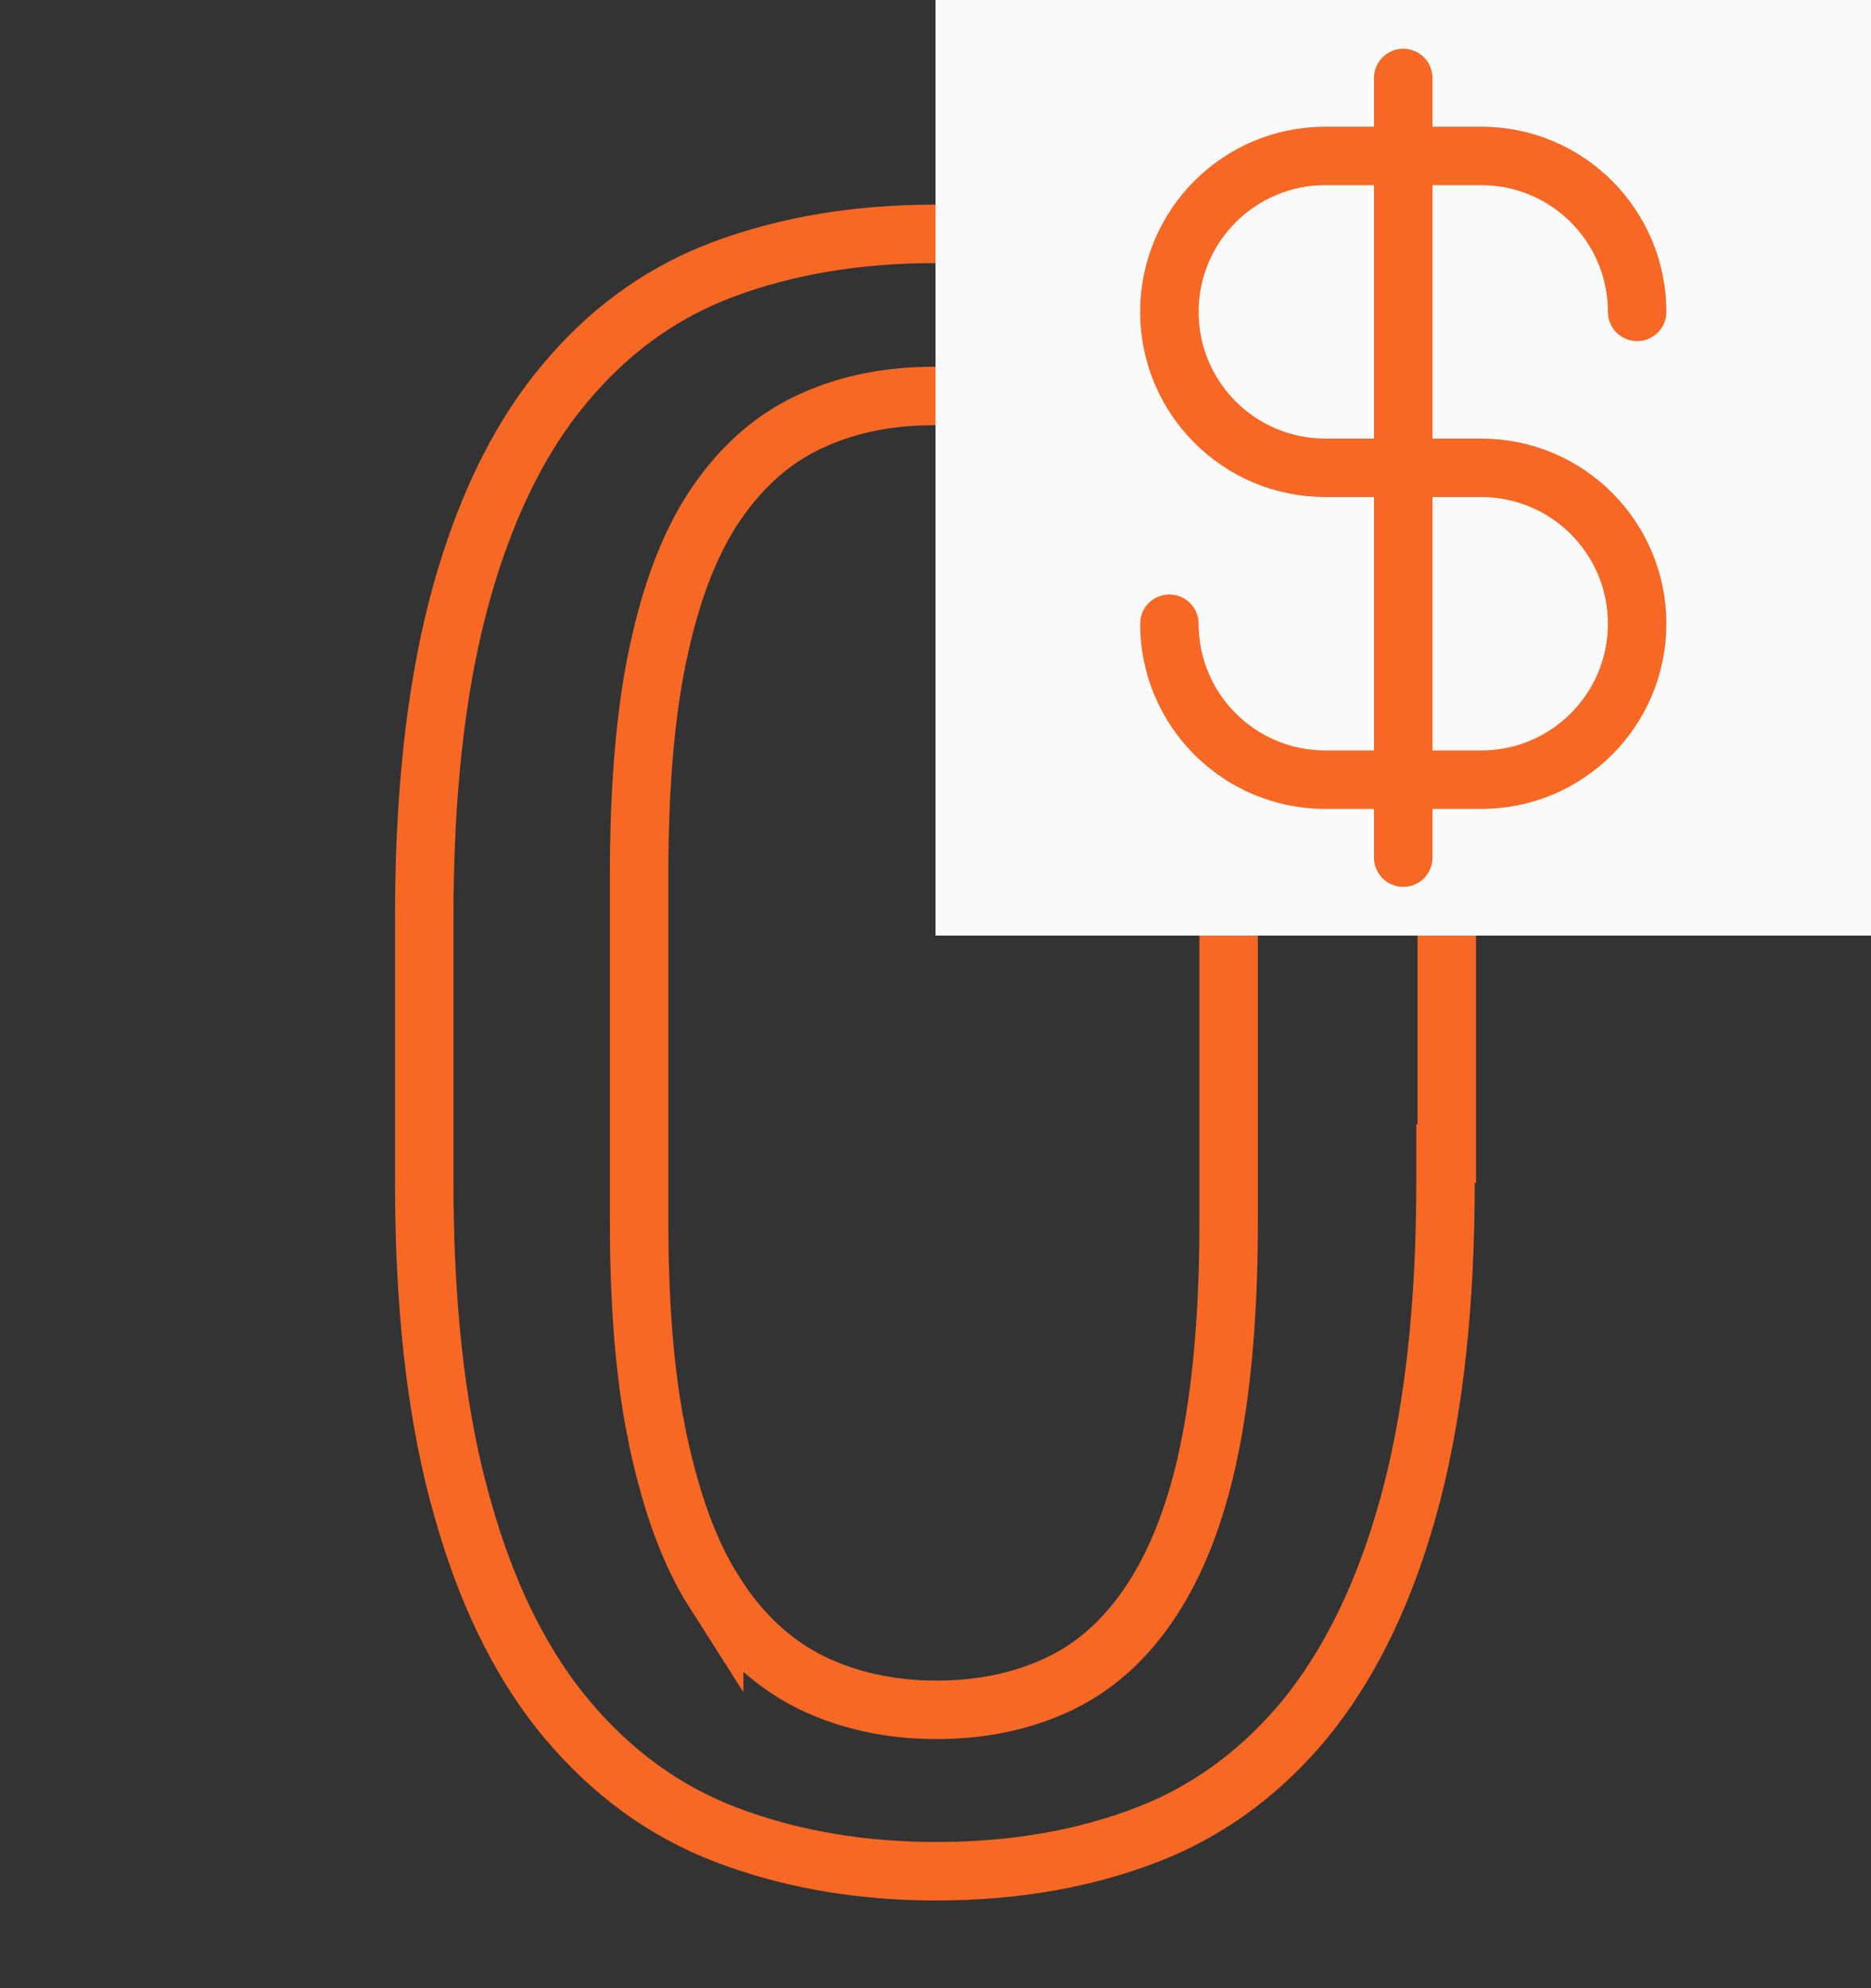
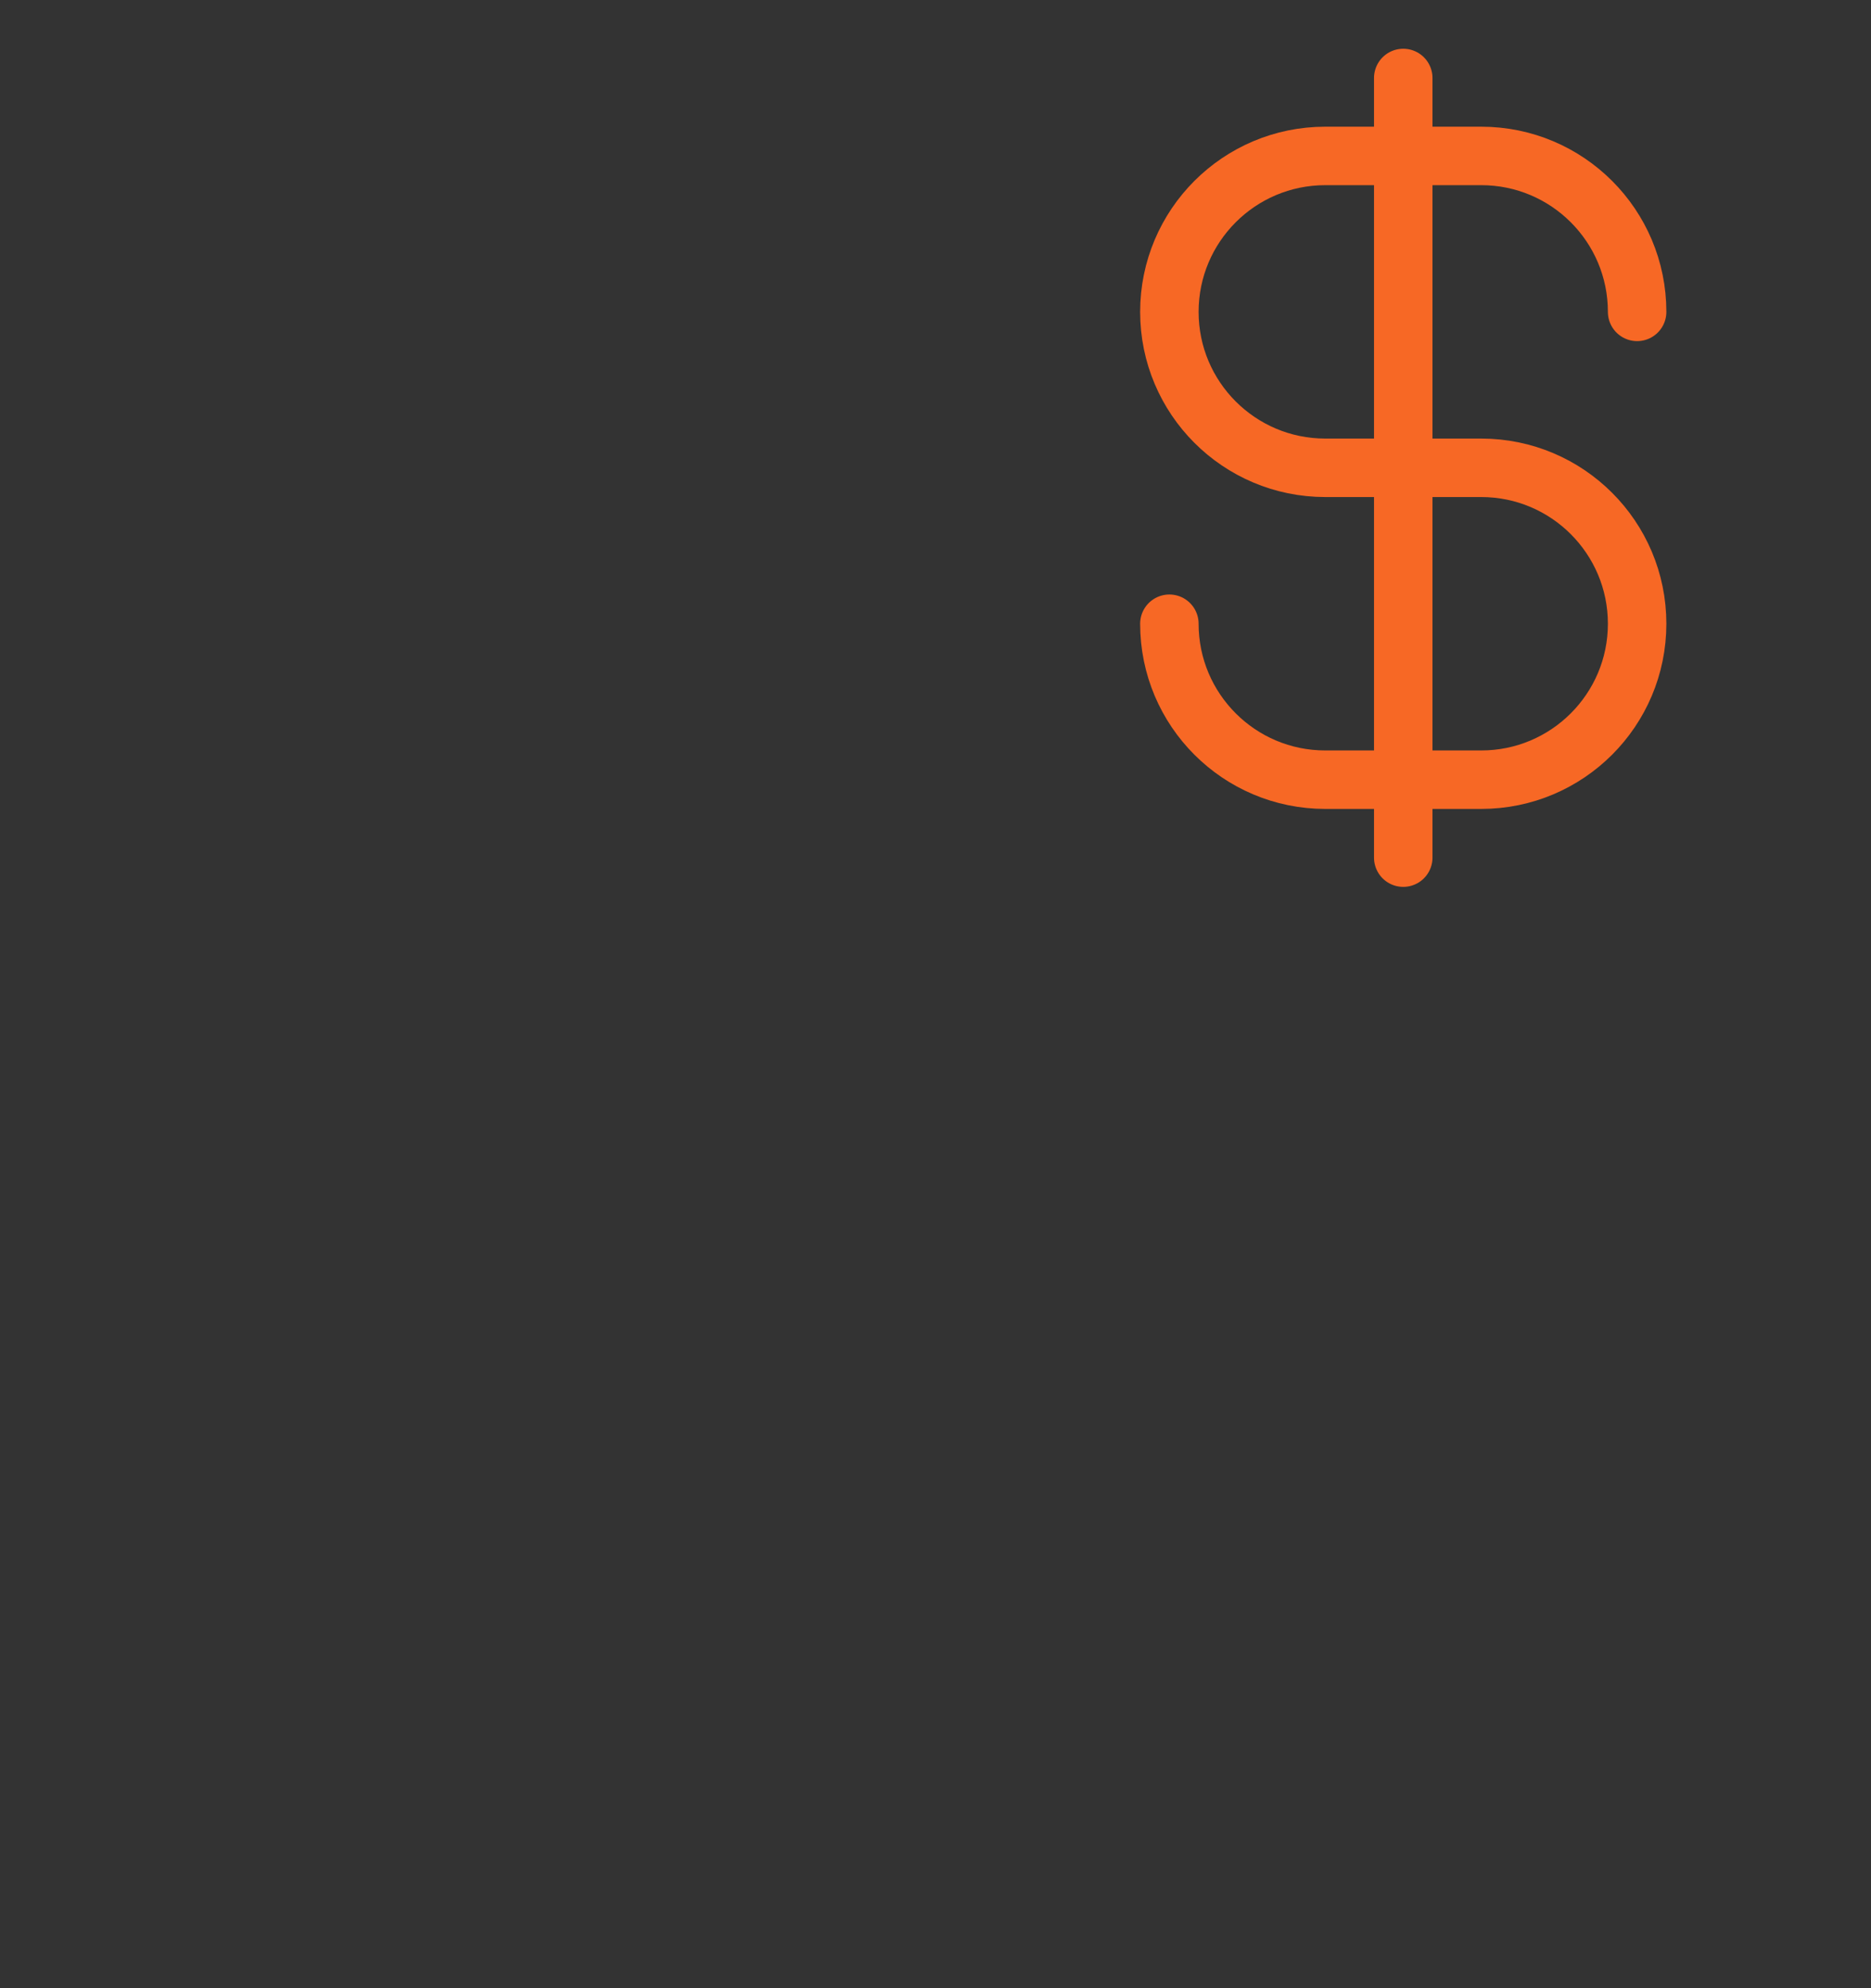
<svg xmlns="http://www.w3.org/2000/svg" width="64" height="68" viewBox="0 0 64 68" fill="none">
  <rect x="0" y="0" width="64" height="68" fill="#333333" stroke="none" />
-   <path d="M31.967 8C34.487 8 36.776 8.359 38.822 9.063L39.227 9.209C41.2 9.944 42.908 11.133 44.372 12.761L44.662 13.093C46.061 14.766 47.197 16.965 48.046 19.708L48.212 20.265C49.049 23.253 49.489 26.948 49.489 31.347V39.452H49.445V40.452C49.445 44.579 49.058 48.087 48.318 50.992L48.165 51.565C47.376 54.398 46.276 56.675 44.905 58.46L44.628 58.81C43.218 60.512 41.546 61.779 39.627 62.594L39.239 62.751C37.114 63.572 34.716 64 32.034 64C29.542 64 27.278 63.623 25.232 62.898L24.826 62.749C22.722 61.944 20.918 60.623 19.389 58.801C17.966 57.105 16.809 54.883 15.977 52.124L15.815 51.565L15.812 51.559L15.656 50.986C14.899 48.085 14.512 44.579 14.512 40.452V31.347C14.512 27.22 14.899 23.712 15.639 20.827L15.791 20.258C16.581 17.444 17.679 15.175 19.06 13.434L19.34 13.093L19.344 13.087C20.752 11.404 22.423 10.157 24.36 9.362L24.751 9.209C26.901 8.408 29.302 8 31.967 8ZM31.945 13.543C30.47 13.543 29.106 13.799 27.893 14.334L27.658 14.441C26.407 15.03 25.39 15.954 24.558 17.143L24.394 17.384L24.389 17.391C23.626 18.567 23.06 20.027 22.651 21.723L22.485 22.464C22.065 24.495 21.862 27 21.862 29.896V41.813C21.862 44.329 22.018 46.564 22.355 48.476L22.51 49.275C22.947 51.322 23.559 53.08 24.429 54.446V54.445C25.295 55.829 26.383 56.853 27.697 57.523L27.704 57.526L27.711 57.529C29 58.161 30.447 58.48 32.034 58.48C33.54 58.48 34.91 58.201 36.124 57.642L36.364 57.526C37.597 56.91 38.613 55.938 39.425 54.683L39.584 54.428C40.316 53.222 40.878 51.748 41.272 50.014L41.43 49.254C41.824 47.189 42.027 44.691 42.027 41.813V29.896C42.027 27.342 41.872 25.122 41.552 23.246L41.404 22.464C41.014 20.576 40.449 18.951 39.662 17.648L39.501 17.392C38.639 16.062 37.566 15.043 36.217 14.435H36.216C34.948 13.831 33.509 13.543 31.945 13.543Z" stroke="#F76825" stroke-width="2" />
-   <rect width="32" height="32" transform="translate(32)" fill="#FAFAFA" />
  <path d="M40 21.333C40 24.279 42.388 26.667 45.333 26.667H50.667C53.612 26.667 56 24.279 56 21.333C56 18.388 53.612 16 50.667 16H45.333C42.388 16 40 13.612 40 10.667C40 7.721 42.388 5.333 45.333 5.333H50.667C53.612 5.333 56 7.721 56 10.667M48 2.667V29.333" stroke="#F76825" stroke-width="2" stroke-linecap="round" stroke-linejoin="round" />
</svg>